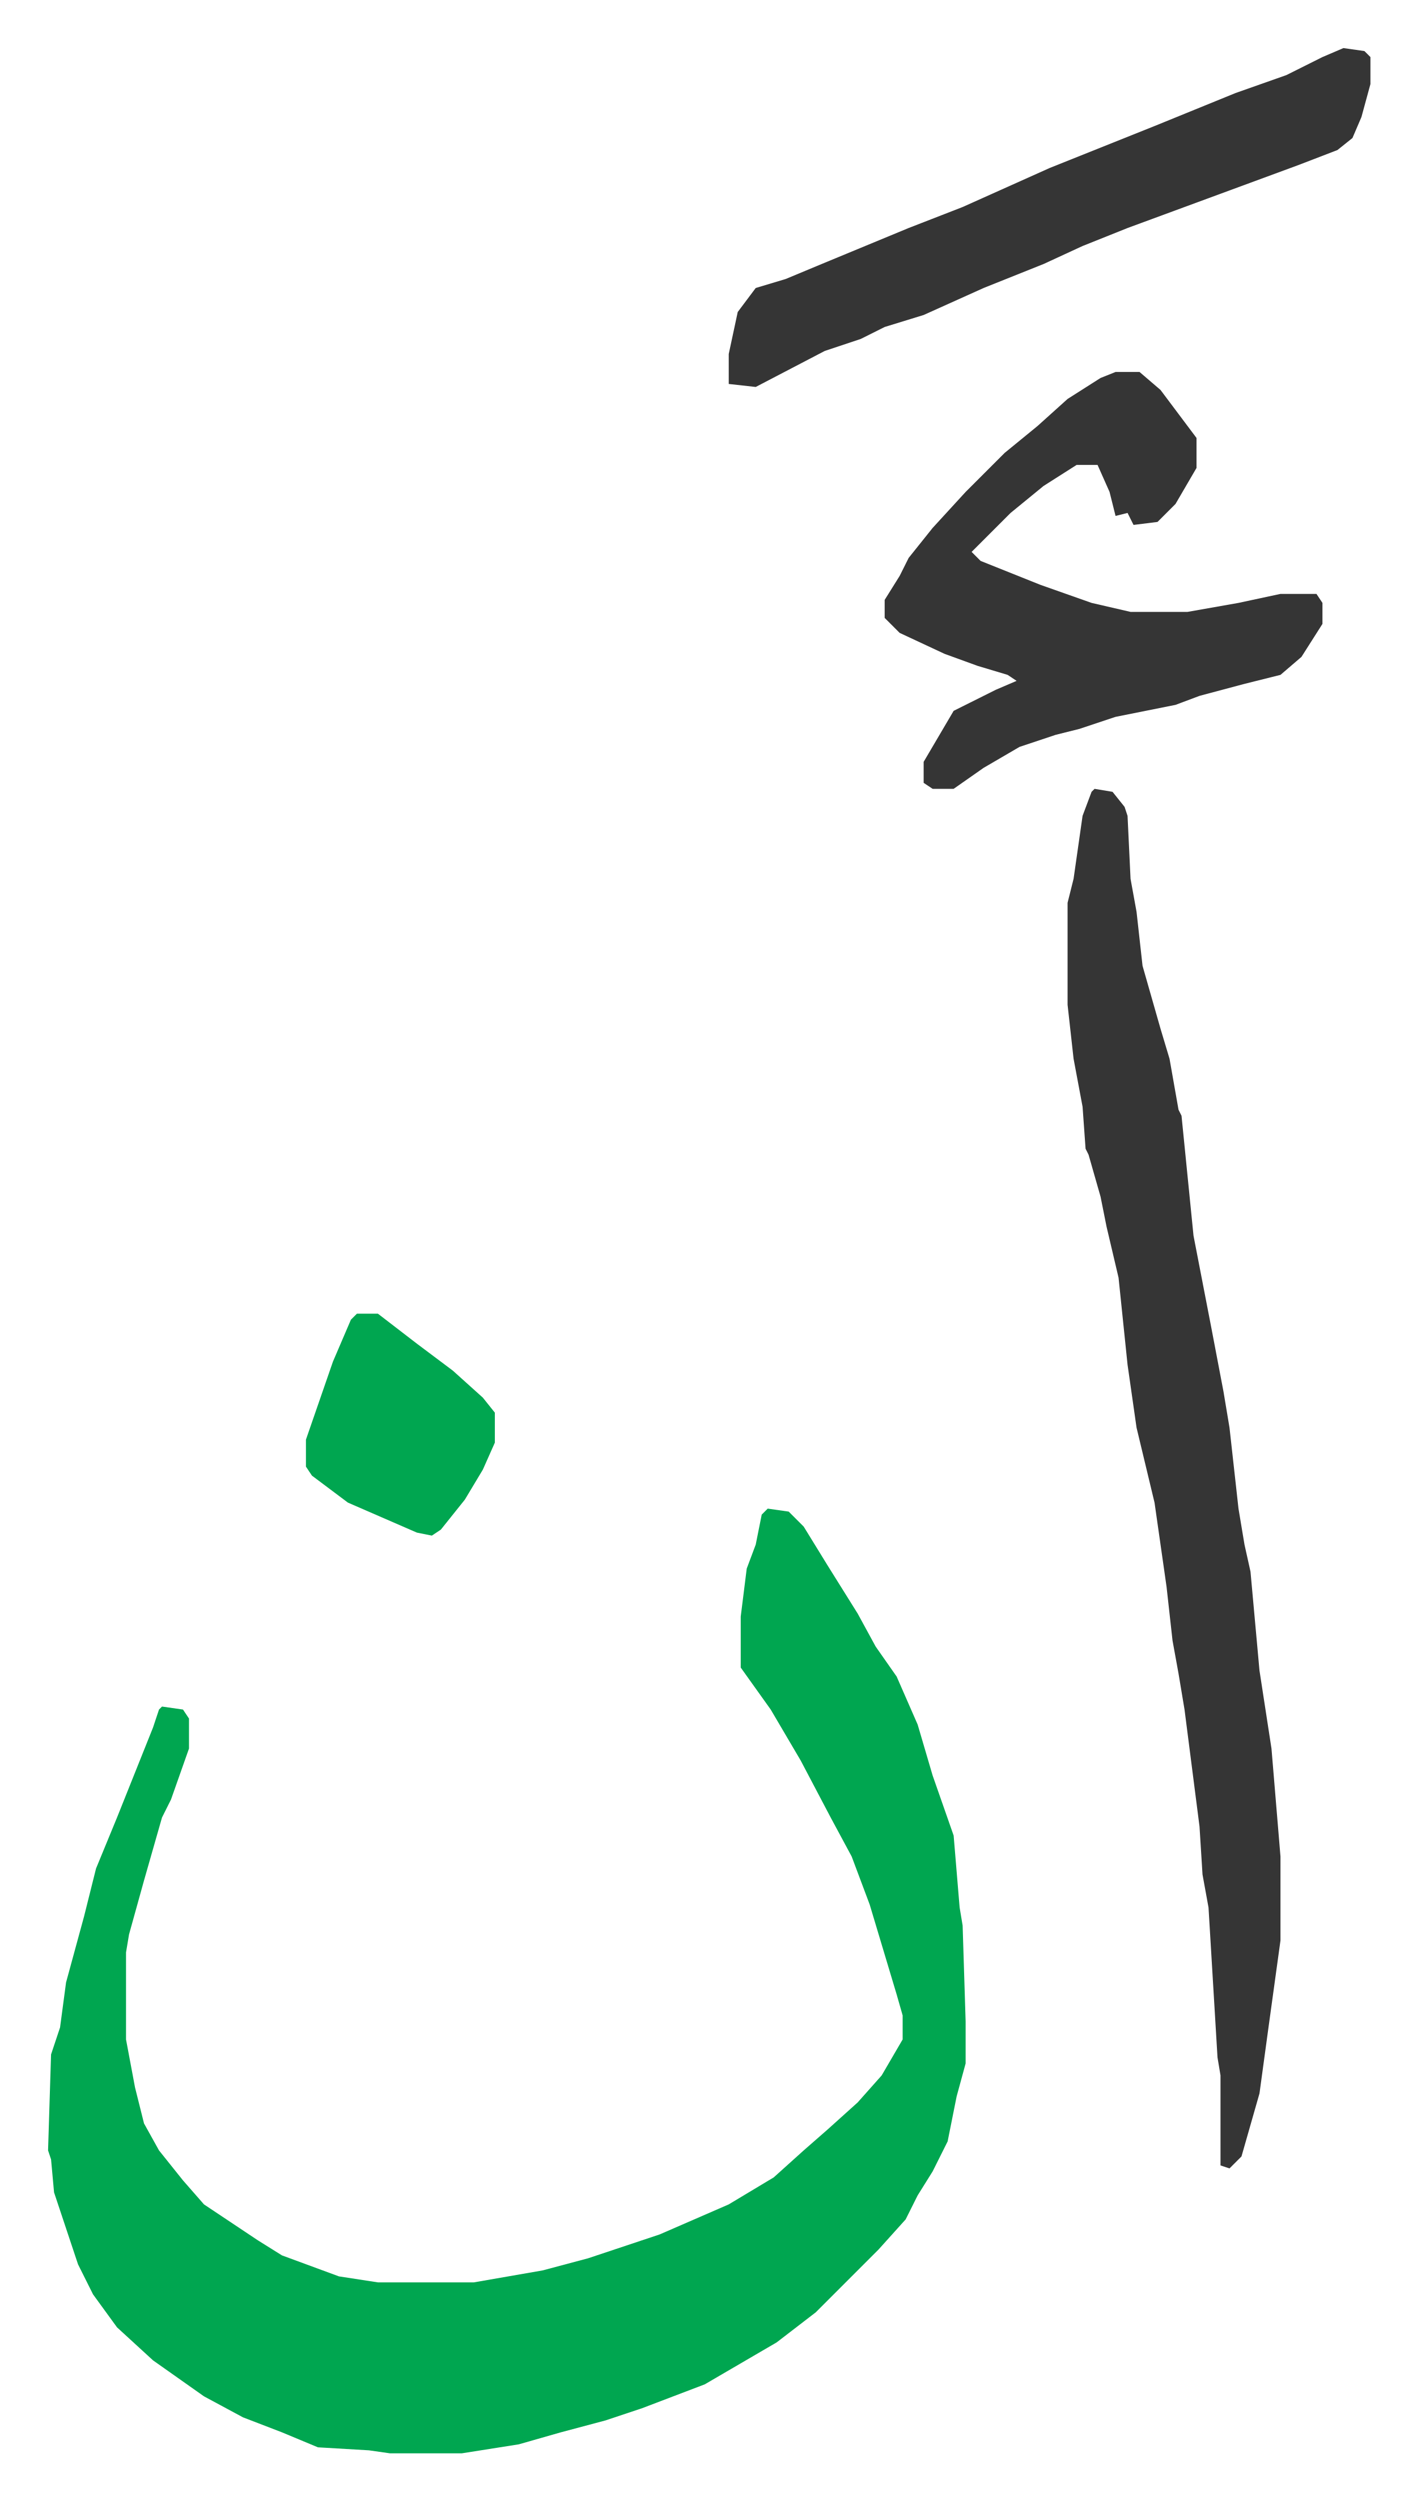
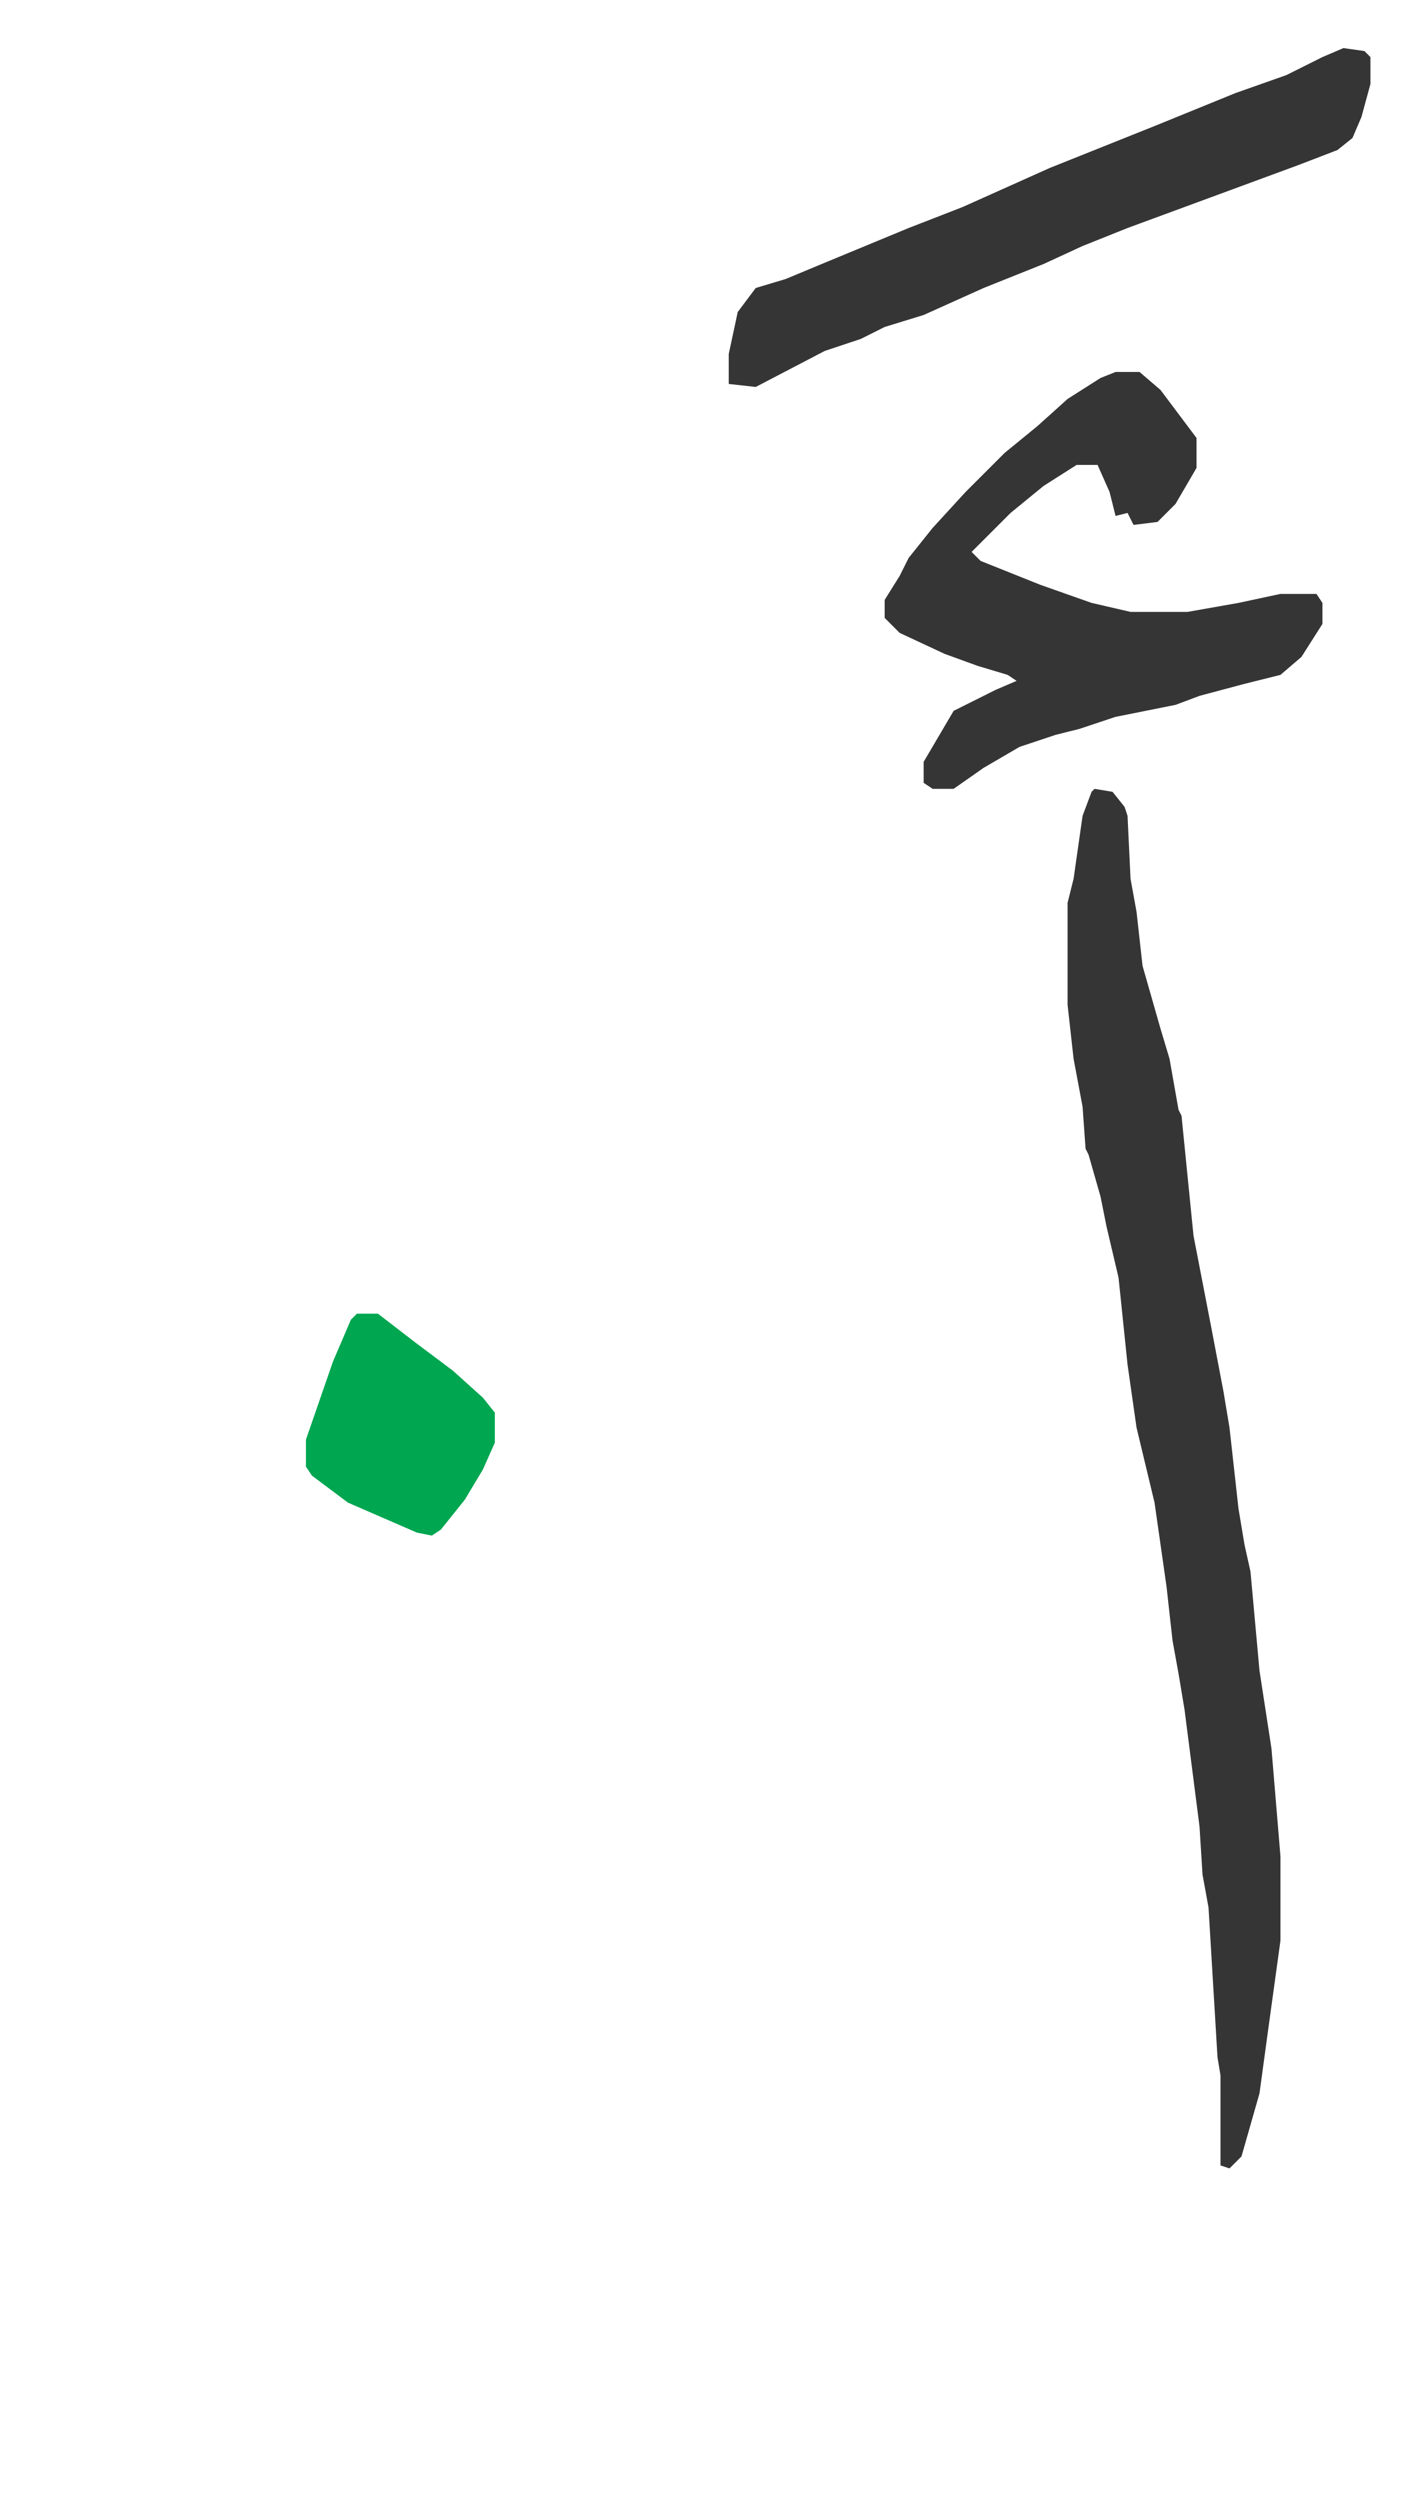
<svg xmlns="http://www.w3.org/2000/svg" role="img" viewBox="-16.03 258.97 472.56 833.56">
-   <path fill="#00a650" id="rule_idgham_with_ghunnah" d="M240 762l7 1 5 5 8 13 10 16 6 11 7 10 7 16 5 17 7 20 2 24 1 6 1 32v14l-3 11-3 15-5 10-5 8-4 8-9 10-5 5-16 16-13 10-24 14-21 8-12 4-15 4-14 4-19 3h-24l-7-1-17-1-12-5-13-5-13-7-17-12-12-11-8-11-5-10-8-24-1-11-1-3 1-32 3-9 2-15 6-22 4-16 7-17 8-20 4-10 2-6 1-1 7 1 2 3v10l-6 17-3 6-6 21-5 18-1 6v29l3 16 3 12 5 9 8 10 7 8 18 12 8 5 19 7 13 2h32l23-4 15-4 24-8 23-10 15-9 10-9 8-7 10-9 8-9 7-12v-8l-2-7-9-30-6-16-7-13-10-19-10-17-10-14v-17l2-16 3-8 2-10z" />
  <path fill="#353535" id="rule_normal" d="M349 522l6 1 4 5 1 3 1 21 2 11 2 18 6 21 3 10 3 17 1 2 4 40 6 31 4 21 2 12 3 27 2 12 2 9 3 33 4 26 3 36v28l-4 29-3 22-6 21-4 4-3-1v-30l-1-6-3-50-2-11-1-16-5-39-2-12-2-11-2-18-4-28-6-25-3-21-3-29-4-17-2-10-4-14-1-2-1-14-3-16-2-18v-34l2-8 3-21 3-8zm7-139h8l7 6 12 16v10l-7 12-6 6-8 1-2-4-4 1-2-8-4-9h-7l-11 7-11 9-13 13 3 3 20 8 17 6 13 3h19l17-3 14-3h12l2 3v7l-7 11-7 6-12 3-15 4-8 3-20 4-12 4-8 2-12 4-12 7-10 7h-7l-3-2v-7l10-17 14-7 7-3-3-2-10-3-11-4-15-7-5-5v-6l5-8 3-6 8-10 11-12 13-13 11-9 10-9 11-7zm76-108l7 1 2 2v9l-3 11-3 7-5 4-13 5-19 7-19 7-19 7-15 6-13 6-20 8-20 9-13 4-8 4-12 4-23 12-9-1v-10l3-14 6-8 10-3 12-5 29-12 18-7 29-13 35-14 27-11 17-6 12-6z" />
  <path fill="#00a650" id="rule_idgham_with_ghunnah" d="M103 697h7l13 10 12 9 10 9 4 5v10l-4 9-6 10-8 10-3 2-5-1-23-10-12-9-2-3v-9l9-26 6-14z" />
</svg>